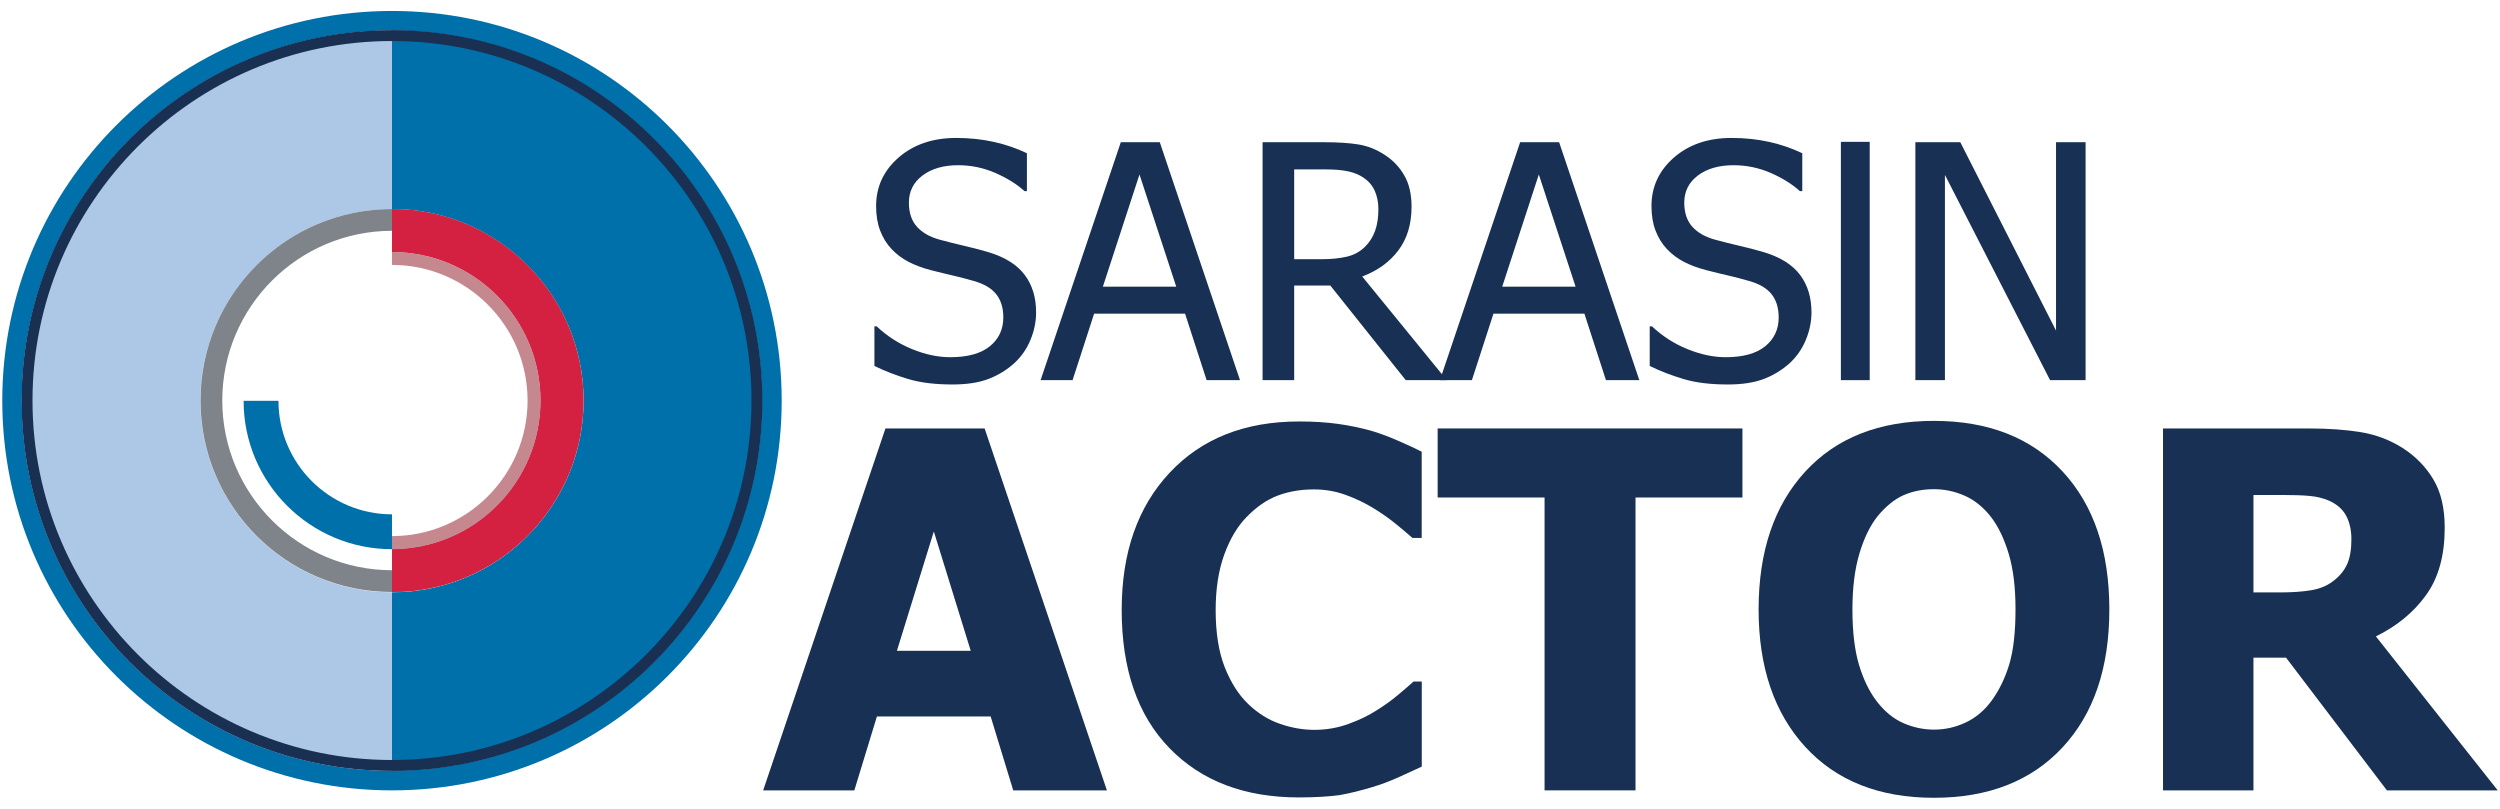
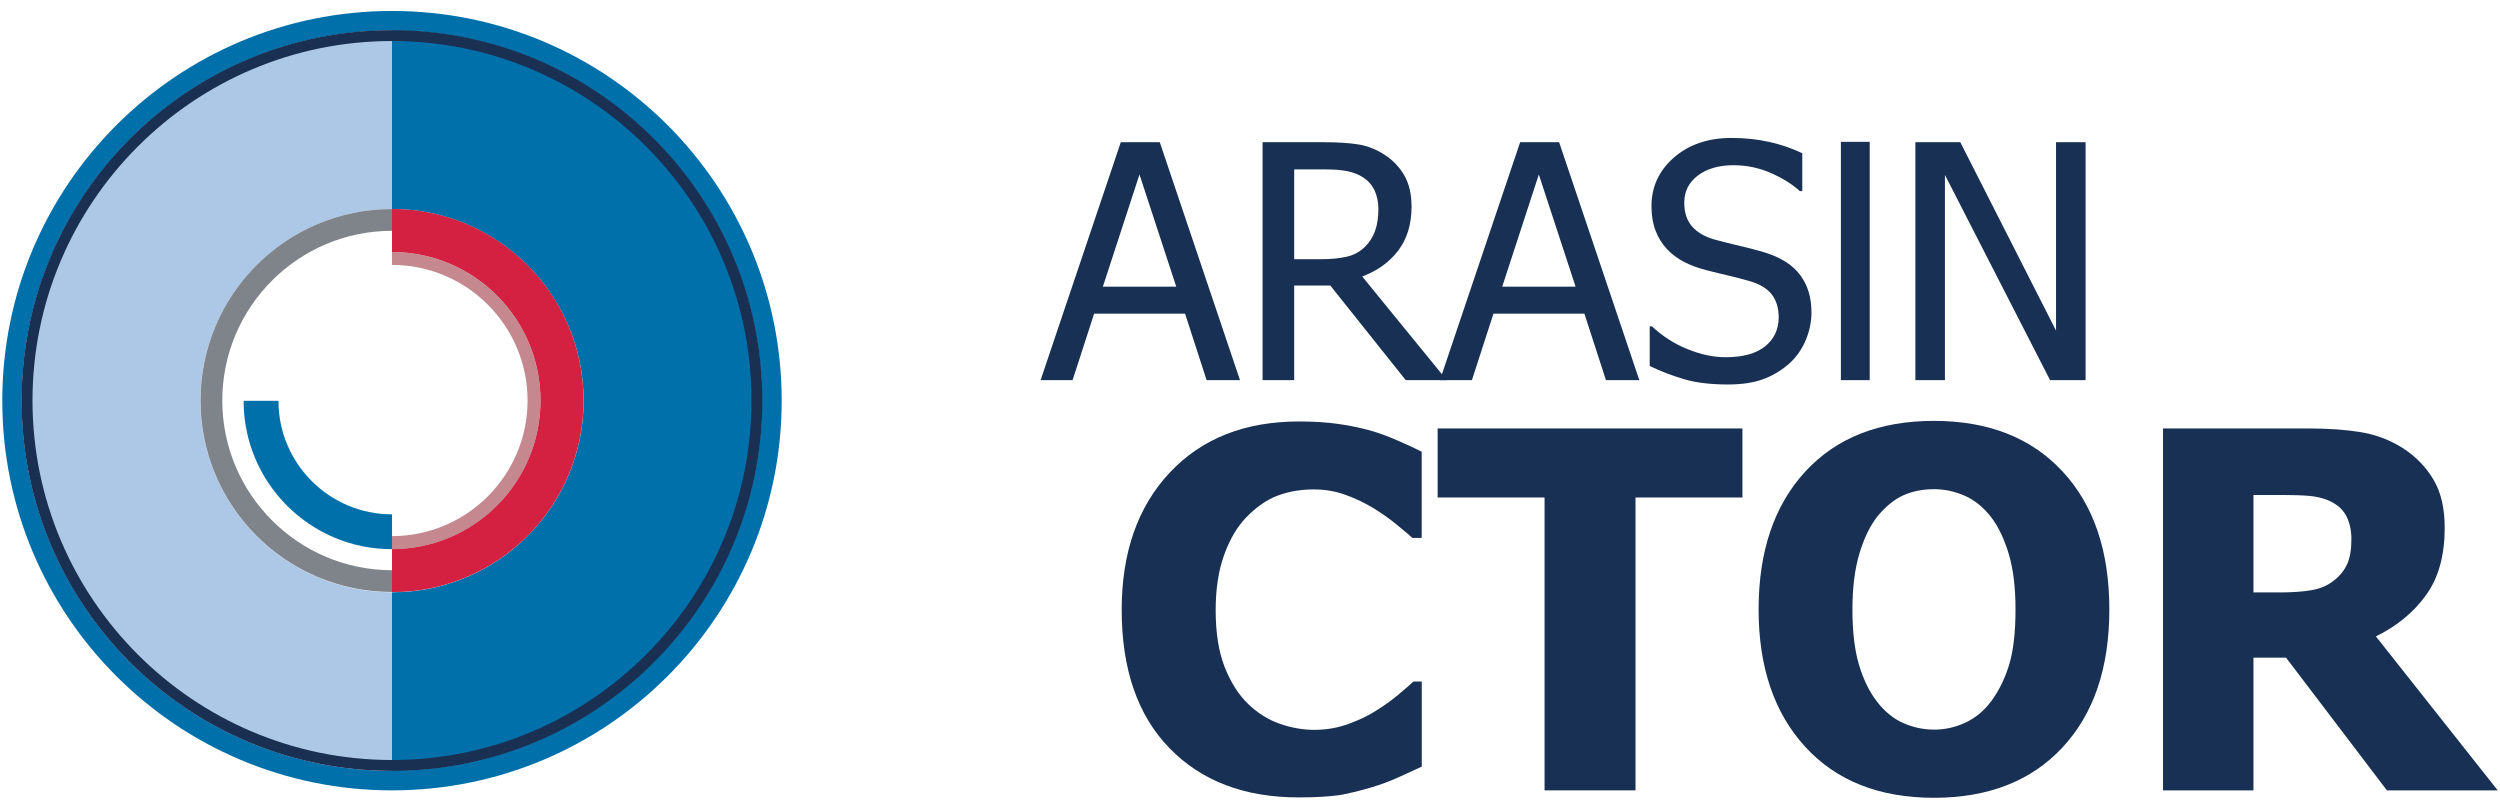
<svg xmlns="http://www.w3.org/2000/svg" version="1.1" id="Calque_1" x="0px" y="0px" viewBox="0 0 340 110" style="enable-background:new 0 0 340 110;" xml:space="preserve">
  <style type="text/css">
	.st0{fill:#183054;}
	.st1{fill:#0070AB;}
	.st2{fill:#ADC8E6;}
	.st3{fill:#1A3053;}
	.st4{fill:#7F848A;}
	.st5{fill:#D42142;}
	.st6{fill:#C4888E;}
</style>
  <g>
    <g>
-       <path class="st0" d="M103.79,107.49l16.63-49.22h13.49l16.63,49.22H137.8l-3.07-10.05h-15.47l-3.07,10.05H103.79z M132.02,88.51    l-5.02-16.23l-5.02,16.23H132.02z" />
      <path class="st0" d="M176.64,108.45c-7.38,0-13.24-2.23-17.58-6.69c-4.34-4.46-6.51-10.74-6.51-18.82c0-7.8,2.18-14.02,6.53-18.66    c4.35-4.64,10.22-6.96,17.6-6.96c1.96,0,3.72,0.11,5.29,0.33c1.56,0.22,3.06,0.53,4.5,0.93c1.12,0.33,2.35,0.78,3.67,1.36    c1.32,0.57,2.39,1.07,3.21,1.49v11.73h-1.26c-0.59-0.53-1.34-1.16-2.25-1.9c-0.9-0.74-1.93-1.46-3.07-2.16    c-1.15-0.7-2.41-1.31-3.78-1.8c-1.38-0.5-2.81-0.74-4.31-0.74c-1.78,0-3.42,0.28-4.91,0.84c-1.49,0.56-2.9,1.54-4.25,2.93    c-1.23,1.26-2.24,2.95-3.02,5.09c-0.78,2.14-1.17,4.66-1.17,7.57c0,3.06,0.41,5.64,1.22,7.72c0.82,2.08,1.88,3.76,3.21,5.04    c1.28,1.23,2.7,2.13,4.28,2.68c1.57,0.55,3.15,0.83,4.71,0.83c1.63,0,3.18-0.27,4.66-0.81c1.48-0.54,2.72-1.14,3.74-1.8    c1.1-0.68,2.07-1.38,2.91-2.08c0.84-0.7,1.57-1.33,2.18-1.88h1.12v11.57c-0.9,0.42-1.95,0.9-3.14,1.44    c-1.19,0.54-2.41,1-3.67,1.37c-1.54,0.46-2.99,0.82-4.33,1.06C180.85,108.32,179,108.45,176.64,108.45z" />
      <path class="st0" d="M210.06,107.49V67.66h-14.54v-9.39h41.45v9.39h-14.54v39.83H210.06z" />
      <path class="st0" d="M286.87,82.89c0,7.96-2.13,14.21-6.38,18.77c-4.25,4.56-10.08,6.84-17.48,6.84c-7.43,0-13.25-2.31-17.49-6.92    c-4.23-4.62-6.35-10.85-6.35-18.69c0-7.91,2.12-14.16,6.35-18.76c4.23-4.59,10.06-6.89,17.49-6.89c7.4,0,13.23,2.29,17.48,6.86    C284.75,68.68,286.87,74.94,286.87,82.89z M274.11,82.86c0-2.93-0.3-5.43-0.91-7.49c-0.61-2.06-1.42-3.75-2.43-5.07    c-1.06-1.34-2.25-2.31-3.59-2.89c-1.33-0.58-2.72-0.88-4.15-0.88c-1.52,0-2.9,0.27-4.13,0.81c-1.23,0.54-2.42,1.5-3.57,2.89    c-1.01,1.28-1.83,2.97-2.46,5.09c-0.63,2.12-0.94,4.64-0.94,7.57c0,3.02,0.3,5.53,0.89,7.52c0.6,1.99,1.41,3.66,2.45,5.01    c1.06,1.37,2.26,2.34,3.6,2.93c1.34,0.58,2.73,0.88,4.17,0.88c1.45,0,2.86-0.31,4.23-0.94c1.37-0.63,2.55-1.6,3.54-2.93    c1.06-1.43,1.87-3.1,2.45-5.01C273.83,88.44,274.11,85.95,274.11,82.86z" />
      <path class="st0" d="M339.69,107.49h-15.07L310.9,89.44h-4.43v18.05h-12.3V58.27h19.8c2.73,0,5.11,0.17,7.14,0.51    c2.03,0.34,3.9,1.05,5.62,2.13c1.76,1.12,3.16,2.55,4.2,4.28c1.04,1.73,1.55,3.93,1.55,6.59c0,3.77-0.85,6.83-2.55,9.17    c-1.7,2.35-3.97,4.21-6.81,5.6L339.69,107.49z M319.79,73.34c0-1.23-0.24-2.3-0.71-3.19c-0.47-0.89-1.26-1.58-2.36-2.07    c-0.77-0.33-1.63-0.54-2.58-0.63c-0.95-0.09-2.13-0.13-3.54-0.13h-4.13v13.25h3.54c1.72,0,3.18-0.1,4.38-0.31    c1.2-0.21,2.22-0.65,3.06-1.34c0.79-0.62,1.38-1.36,1.77-2.21C319.6,75.85,319.79,74.73,319.79,73.34z" />
    </g>
    <g>
-       <path class="st0" d="M129.55,52.29c-2.35,0-4.34-0.24-5.99-0.73c-1.64-0.49-3.19-1.08-4.64-1.79v-5.39h0.3    c1.42,1.33,3.03,2.37,4.82,3.1c1.8,0.73,3.53,1.1,5.19,1.1c2.38,0,4.17-0.5,5.39-1.49c1.22-0.99,1.83-2.3,1.83-3.92    c0-1.29-0.32-2.34-0.96-3.15c-0.64-0.81-1.65-1.41-3.04-1.8c-1-0.29-1.91-0.53-2.74-0.72c-0.83-0.19-1.86-0.44-3.11-0.76    c-1.12-0.29-2.12-0.66-3-1.11c-0.88-0.45-1.67-1.04-2.35-1.76c-0.67-0.71-1.18-1.55-1.55-2.51c-0.37-0.96-0.55-2.08-0.55-3.34    c0-2.62,1.02-4.82,3.06-6.6c2.04-1.77,4.65-2.66,7.82-2.66c1.81,0,3.52,0.18,5.14,0.54c1.62,0.36,3.11,0.88,4.49,1.54v5.15h-0.33    c-1.03-0.94-2.35-1.76-3.96-2.47c-1.61-0.7-3.3-1.05-5.06-1.05c-2,0-3.62,0.47-4.85,1.4c-1.23,0.93-1.85,2.16-1.85,3.68    c0,1.38,0.36,2.47,1.09,3.28c0.72,0.81,1.77,1.41,3.15,1.78c0.91,0.25,2.03,0.53,3.35,0.84c1.32,0.31,2.41,0.6,3.28,0.86    c2.23,0.68,3.86,1.71,4.89,3.09c1.03,1.38,1.54,3.07,1.54,5.09c0,1.26-0.26,2.51-0.77,3.74c-0.51,1.23-1.24,2.27-2.16,3.13    c-1.04,0.94-2.22,1.67-3.53,2.17C133.16,52.03,131.52,52.29,129.55,52.29z" />
      <path class="st0" d="M141.52,51.7l10.91-32.36h5.3l10.91,32.36h-4.54l-2.93-9.04H148.8l-2.93,9.04H141.52z M159.97,38.99l-5-15.26    l-4.98,15.26H159.97z" />
      <path class="st0" d="M196.76,51.7h-5.58l-10.26-12.87h-4.91V51.7h-4.3V19.34h8.35c1.85,0,3.41,0.1,4.66,0.3    c1.25,0.2,2.45,0.67,3.58,1.41c1.13,0.72,2.02,1.66,2.68,2.8c0.66,1.14,0.99,2.56,0.99,4.26c0,2.38-0.6,4.36-1.8,5.95    c-1.2,1.59-2.84,2.77-4.91,3.54L196.76,51.7z M187.46,28.45c0-0.94-0.17-1.78-0.5-2.51c-0.33-0.73-0.85-1.33-1.54-1.79    c-0.61-0.41-1.32-0.69-2.13-0.86c-0.81-0.17-1.82-0.25-3.02-0.25h-4.26v12.21h3.78c1.23,0,2.34-0.11,3.32-0.33    c0.99-0.22,1.83-0.67,2.52-1.35c0.62-0.61,1.08-1.33,1.38-2.17C187.31,30.56,187.46,29.58,187.46,28.45z" />
      <path class="st0" d="M195.83,51.7l10.91-32.36h5.3l10.91,32.36h-4.54l-2.93-9.04h-12.37l-2.93,9.04H195.83z M214.28,38.99    l-5-15.26l-4.98,15.26H214.28z" />
      <path class="st0" d="M234.99,52.29c-2.35,0-4.34-0.24-5.99-0.73c-1.64-0.49-3.19-1.08-4.64-1.79v-5.39h0.3    c1.42,1.33,3.03,2.37,4.83,3.1c1.8,0.73,3.53,1.1,5.19,1.1c2.38,0,4.17-0.5,5.39-1.49c1.22-0.99,1.83-2.3,1.83-3.92    c0-1.29-0.32-2.34-0.96-3.15c-0.64-0.81-1.65-1.41-3.04-1.8c-1-0.29-1.91-0.53-2.74-0.72c-0.83-0.19-1.86-0.44-3.11-0.76    c-1.12-0.29-2.12-0.66-3-1.11c-0.88-0.45-1.67-1.04-2.35-1.76c-0.67-0.71-1.18-1.55-1.55-2.51c-0.37-0.96-0.55-2.08-0.55-3.34    c0-2.62,1.02-4.82,3.06-6.6c2.04-1.77,4.65-2.66,7.82-2.66c1.81,0,3.52,0.18,5.14,0.54c1.61,0.36,3.11,0.88,4.49,1.54v5.15h-0.33    c-1.03-0.94-2.35-1.76-3.96-2.47c-1.61-0.7-3.3-1.05-5.06-1.05c-2,0-3.62,0.47-4.85,1.4c-1.23,0.93-1.85,2.16-1.85,3.68    c0,1.38,0.36,2.47,1.09,3.28c0.72,0.81,1.77,1.41,3.15,1.78c0.91,0.25,2.03,0.53,3.35,0.84c1.32,0.31,2.41,0.6,3.28,0.86    c2.23,0.68,3.86,1.71,4.89,3.09c1.03,1.38,1.54,3.07,1.54,5.09c0,1.26-0.26,2.51-0.77,3.74c-0.51,1.23-1.24,2.27-2.16,3.13    c-1.04,0.94-2.22,1.67-3.53,2.17C238.6,52.03,236.96,52.29,234.99,52.29z" />
    </g>
    <g>
      <path class="st0" d="M254.28,51.7h-3.92V19.29h3.92V51.7z" />
    </g>
    <g>
      <path class="st0" d="M283.63,51.7h-4.82l-14.3-27.91V51.7h-4.02V19.34h6.11l13.02,25.62V19.34h4.02V51.7z" />
    </g>
    <g>
      <path class="st1" d="M53.31,4.15c27.75,0,50.33,22.58,50.33,50.33c0,27.75-22.58,50.33-50.33,50.33S2.98,82.24,2.98,54.49    C2.98,26.73,25.55,4.15,53.31,4.15 M53.31,1.49c-29.27,0-53,23.73-53,53c0,29.27,23.73,53,53,53c29.27,0,53-23.73,53-53    C106.31,25.22,82.58,1.49,53.31,1.49L53.31,1.49z" />
-       <path class="st2" d="M53.31,80.55L53.31,80.55c-14.37,0-26.06-11.69-26.06-26.06c0-14.37,11.69-26.06,26.06-26.06h0V4.14h0    C25.5,4.14,2.96,26.68,2.96,54.49c0,27.81,22.54,50.35,50.35,50.35h0V80.55z" />
+       <path class="st2" d="M53.31,80.55L53.31,80.55c-14.37,0-26.06-11.69-26.06-26.06c0-14.37,11.69-26.06,26.06-26.06h0V4.14h0    C25.5,4.14,2.96,26.68,2.96,54.49c0,27.81,22.54,50.35,50.35,50.35h0V80.55" />
      <path class="st1" d="M53.31,4.14v24.29c14.37,0,26.06,11.69,26.06,26.06c0,14.37-11.69,26.06-26.06,26.06v24.29    c27.81,0,50.35-22.54,50.35-50.35C103.66,26.68,81.12,4.14,53.31,4.14z" />
      <g>
        <path class="st3" d="M53.31,5.58c26.96,0,48.89,21.93,48.89,48.89s-21.93,48.89-48.89,48.89c-26.96,0-48.89-21.93-48.89-48.89     S26.35,5.58,53.31,5.58 M53.31,4.1C25.49,4.1,2.94,26.65,2.94,54.47c0,27.82,22.55,50.37,50.37,50.37s50.37-22.55,50.37-50.37     C103.67,26.65,81.12,4.1,53.31,4.1L53.31,4.1z" />
      </g>
      <g>
        <path class="st4" d="M53.31,31.39c12.73,0,23.08,10.35,23.08,23.08c0,12.73-10.35,23.08-23.08,23.08S30.23,67.19,30.23,54.47     C30.23,41.74,40.58,31.39,53.31,31.39 M53.31,28.43c-14.38,0-26.04,11.66-26.04,26.04c0,14.38,11.66,26.04,26.04,26.04     s26.04-11.66,26.04-26.04C79.35,40.09,67.69,28.43,53.31,28.43L53.31,28.43z" />
      </g>
      <path class="st5" d="M53.31,28.43v5.86c11.13,0,20.18,9.05,20.18,20.18c0,11.12-9.05,20.18-20.18,20.18v5.87    c14.38,0,26.04-11.66,26.04-26.04C79.35,40.08,67.69,28.43,53.31,28.43z" />
      <path class="st6" d="M53.31,36.03 M53.31,36.03c10.17,0,18.44,8.27,18.44,18.44c0,10.17-8.27,18.44-18.44,18.44v1.78    c11.16,0,20.21-9.05,20.21-20.21c0-11.16-9.05-20.21-20.21-20.21l0,0" />
      <path class="st1" d="M37.87,54.51h-4.74c0,11.14,9.03,20.18,20.18,20.18v-4.74C44.79,69.95,37.87,63.03,37.87,54.51z" />
    </g>
  </g>
</svg>